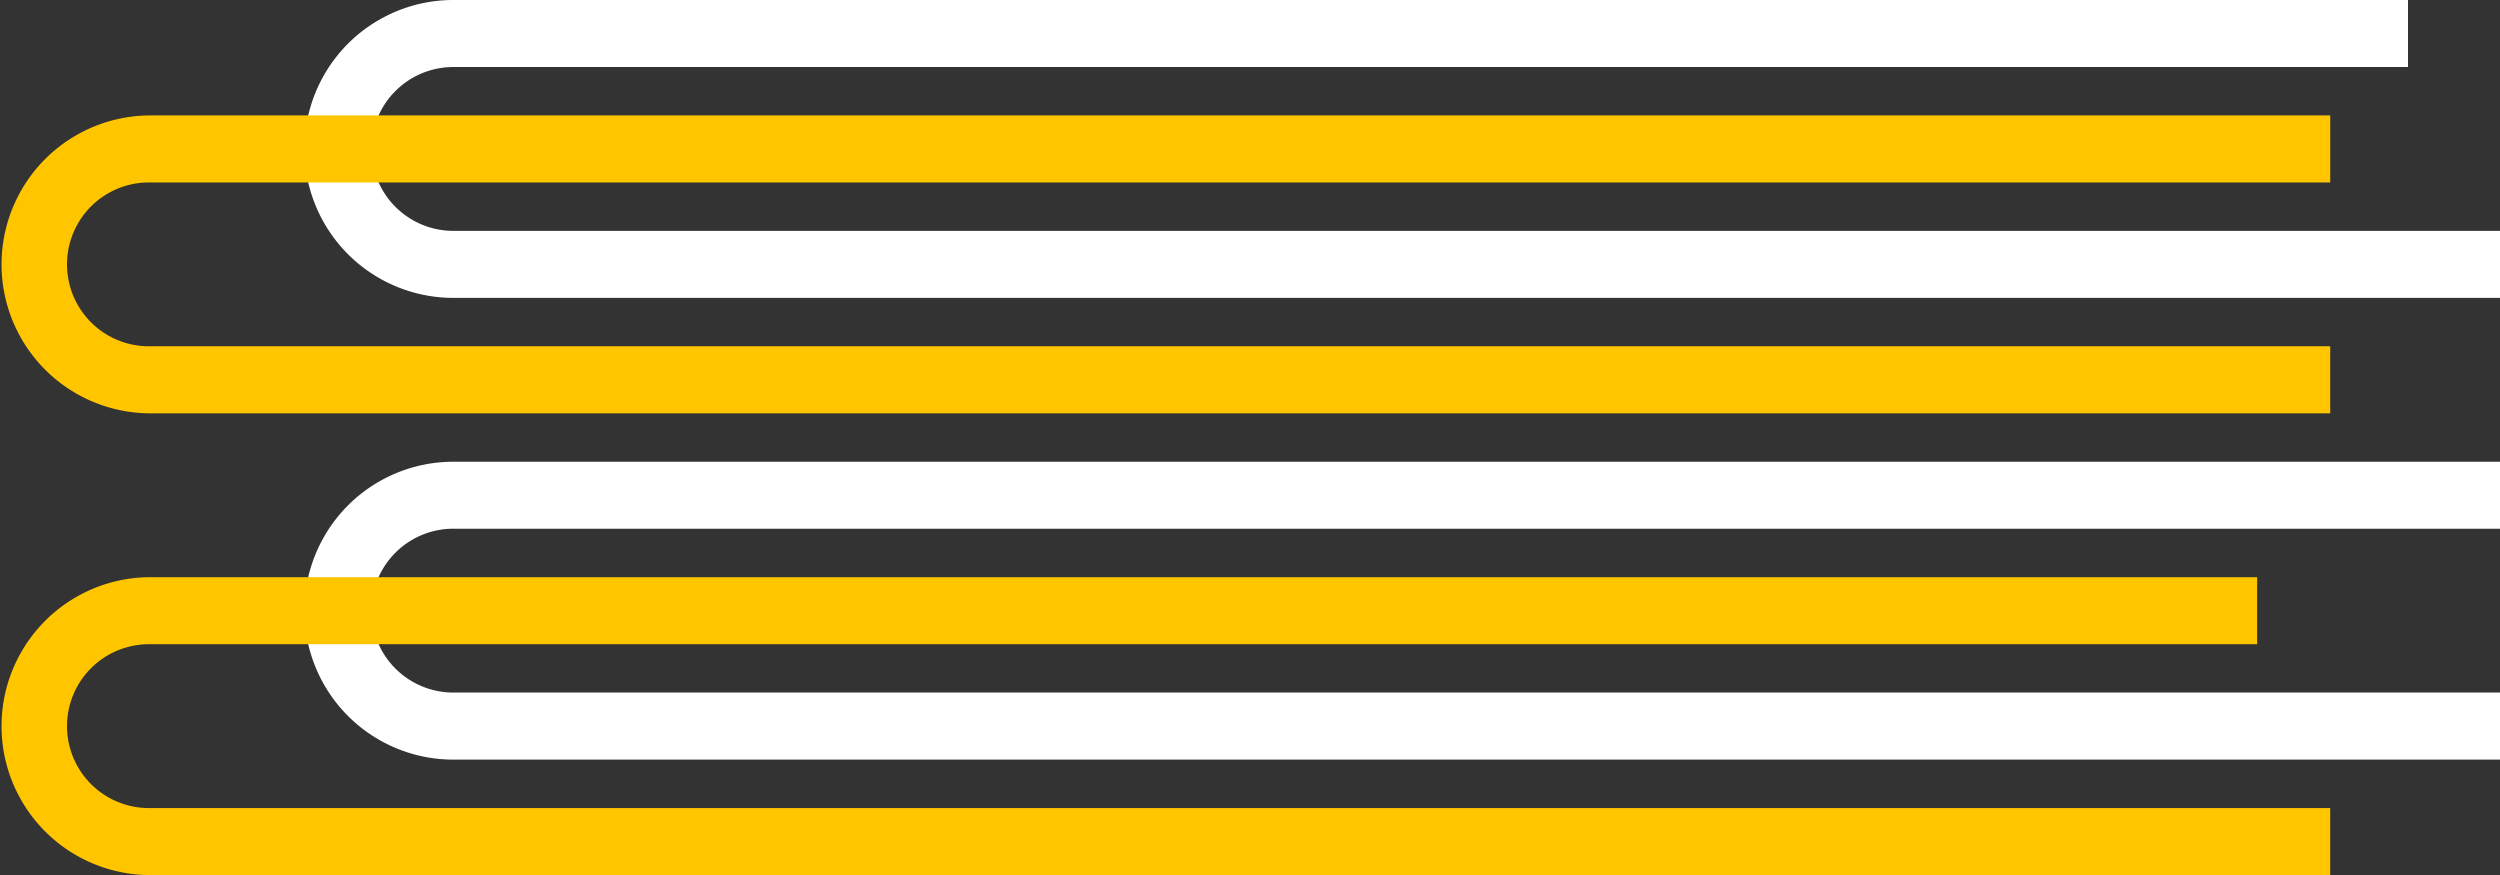
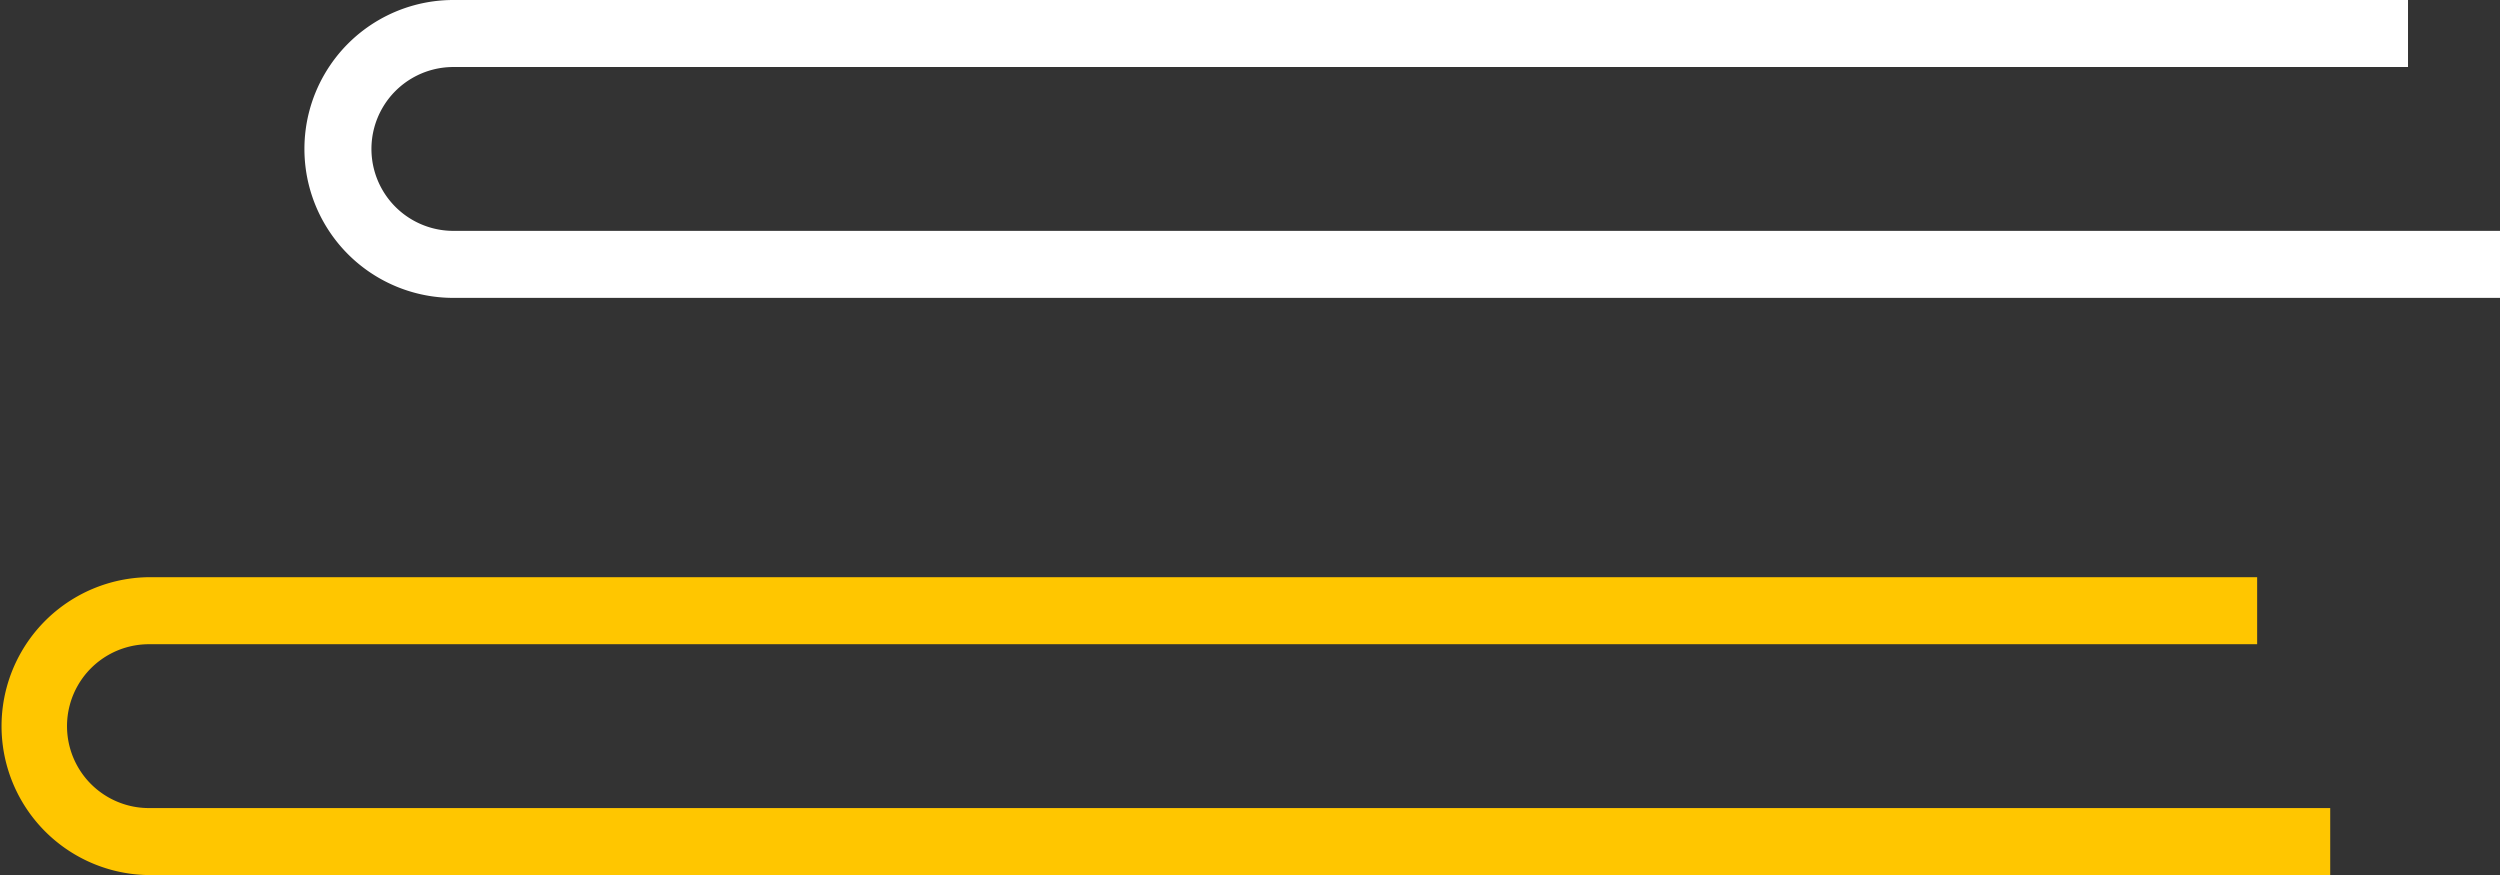
<svg xmlns="http://www.w3.org/2000/svg" viewBox="0 0 1519.74 531.96">
  <rect x="0" y="0" width="1519.74" height="531.96" fill="#333333" stroke="none" />
  <defs>
    <style>.cls-1{fill:#fff}.cls-2{fill:#ffc600}</style>
  </defs>
  <g id="Capa_2" data-name="Capa 2">
    <g id="Layer_1" data-name="Layer 1">
      <path class="cls-1" d="M1519.74 181.08v-40.74H275.6a49.8 49.8 0 0 1 0-99.6h1188.22V0H275.6a90.54 90.54 0 1 0 0 181.08Z" />
-       <path class="cls-2" d="M1416.53 251.26v-40.75H90.54a49.8 49.8 0 1 1 0-99.6h1326V70.17h-1326a90.55 90.55 0 0 0 0 181.09Z" />
-       <path class="cls-1" d="M1519.74 461.77V421H275.59a49.8 49.8 0 0 1 0-99.6h1244.15v-40.71H275.59a90.54 90.54 0 1 0 0 181.08Z" />
      <path class="cls-2" d="M1416.53 532v-40.78H90.54a49.8 49.8 0 0 1 0-99.6h1281.57v-40.75H90.54a90.55 90.55 0 0 0 0 181.09Z" />
    </g>
  </g>
</svg>